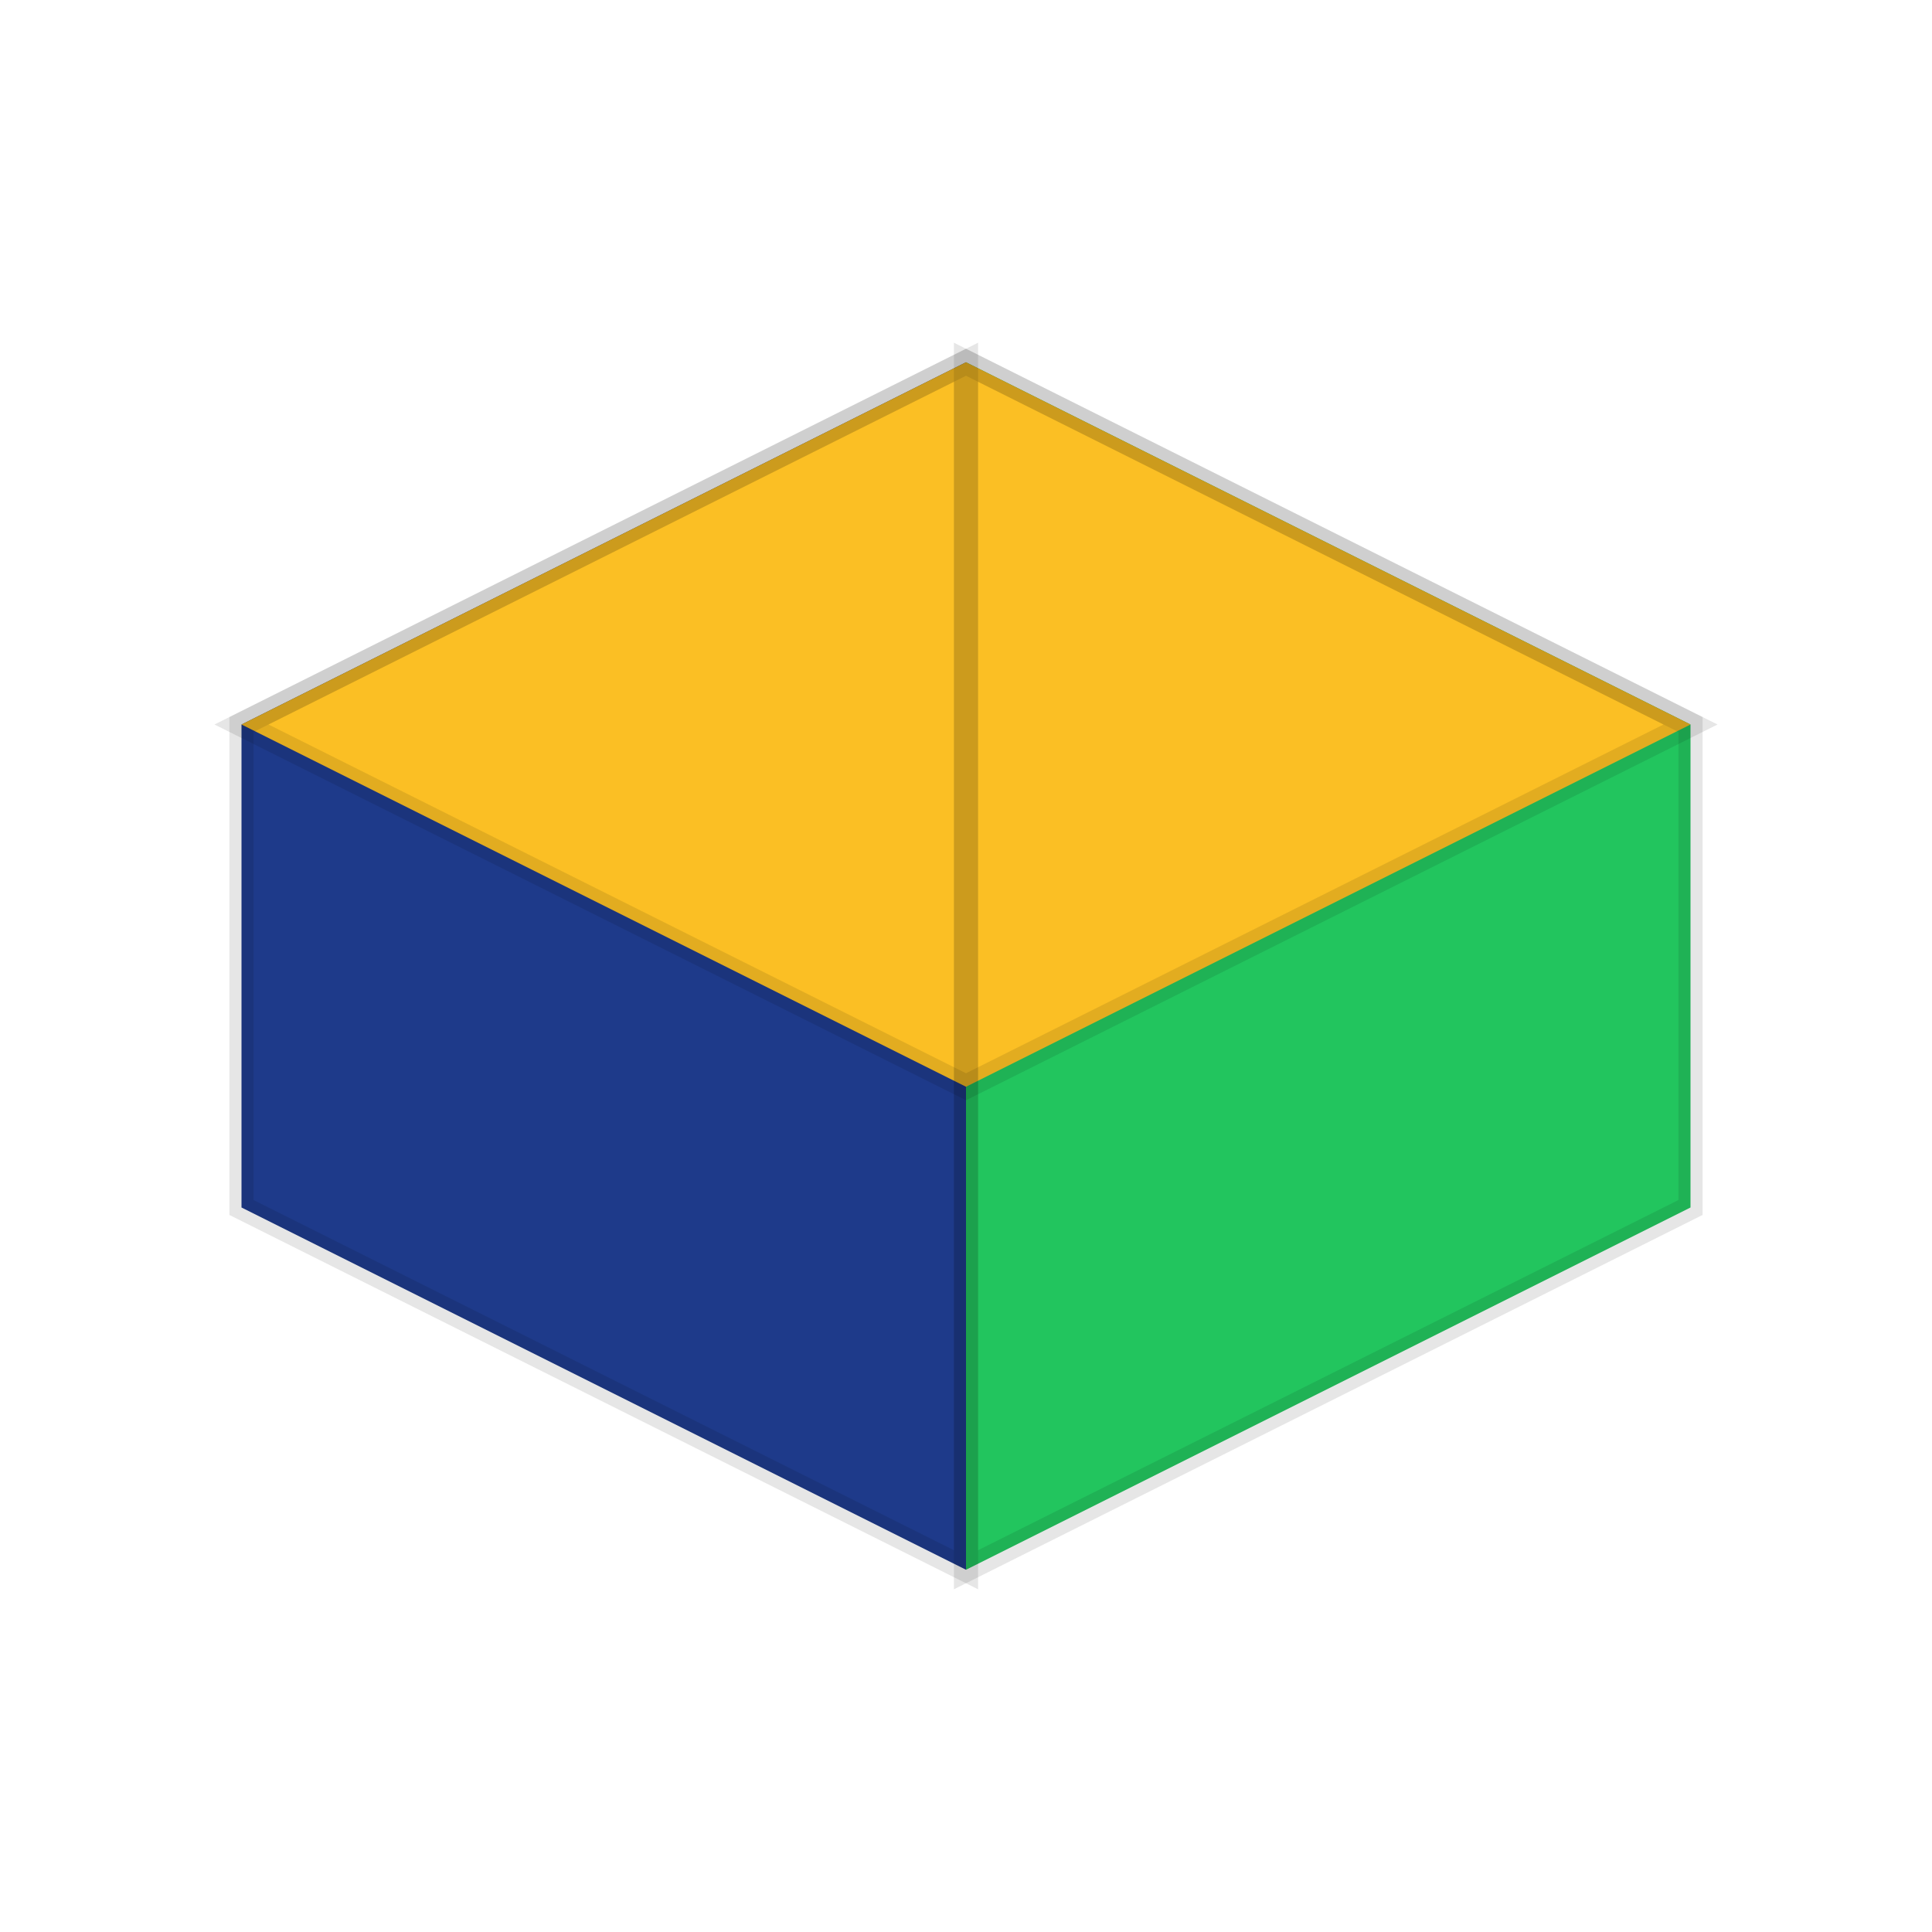
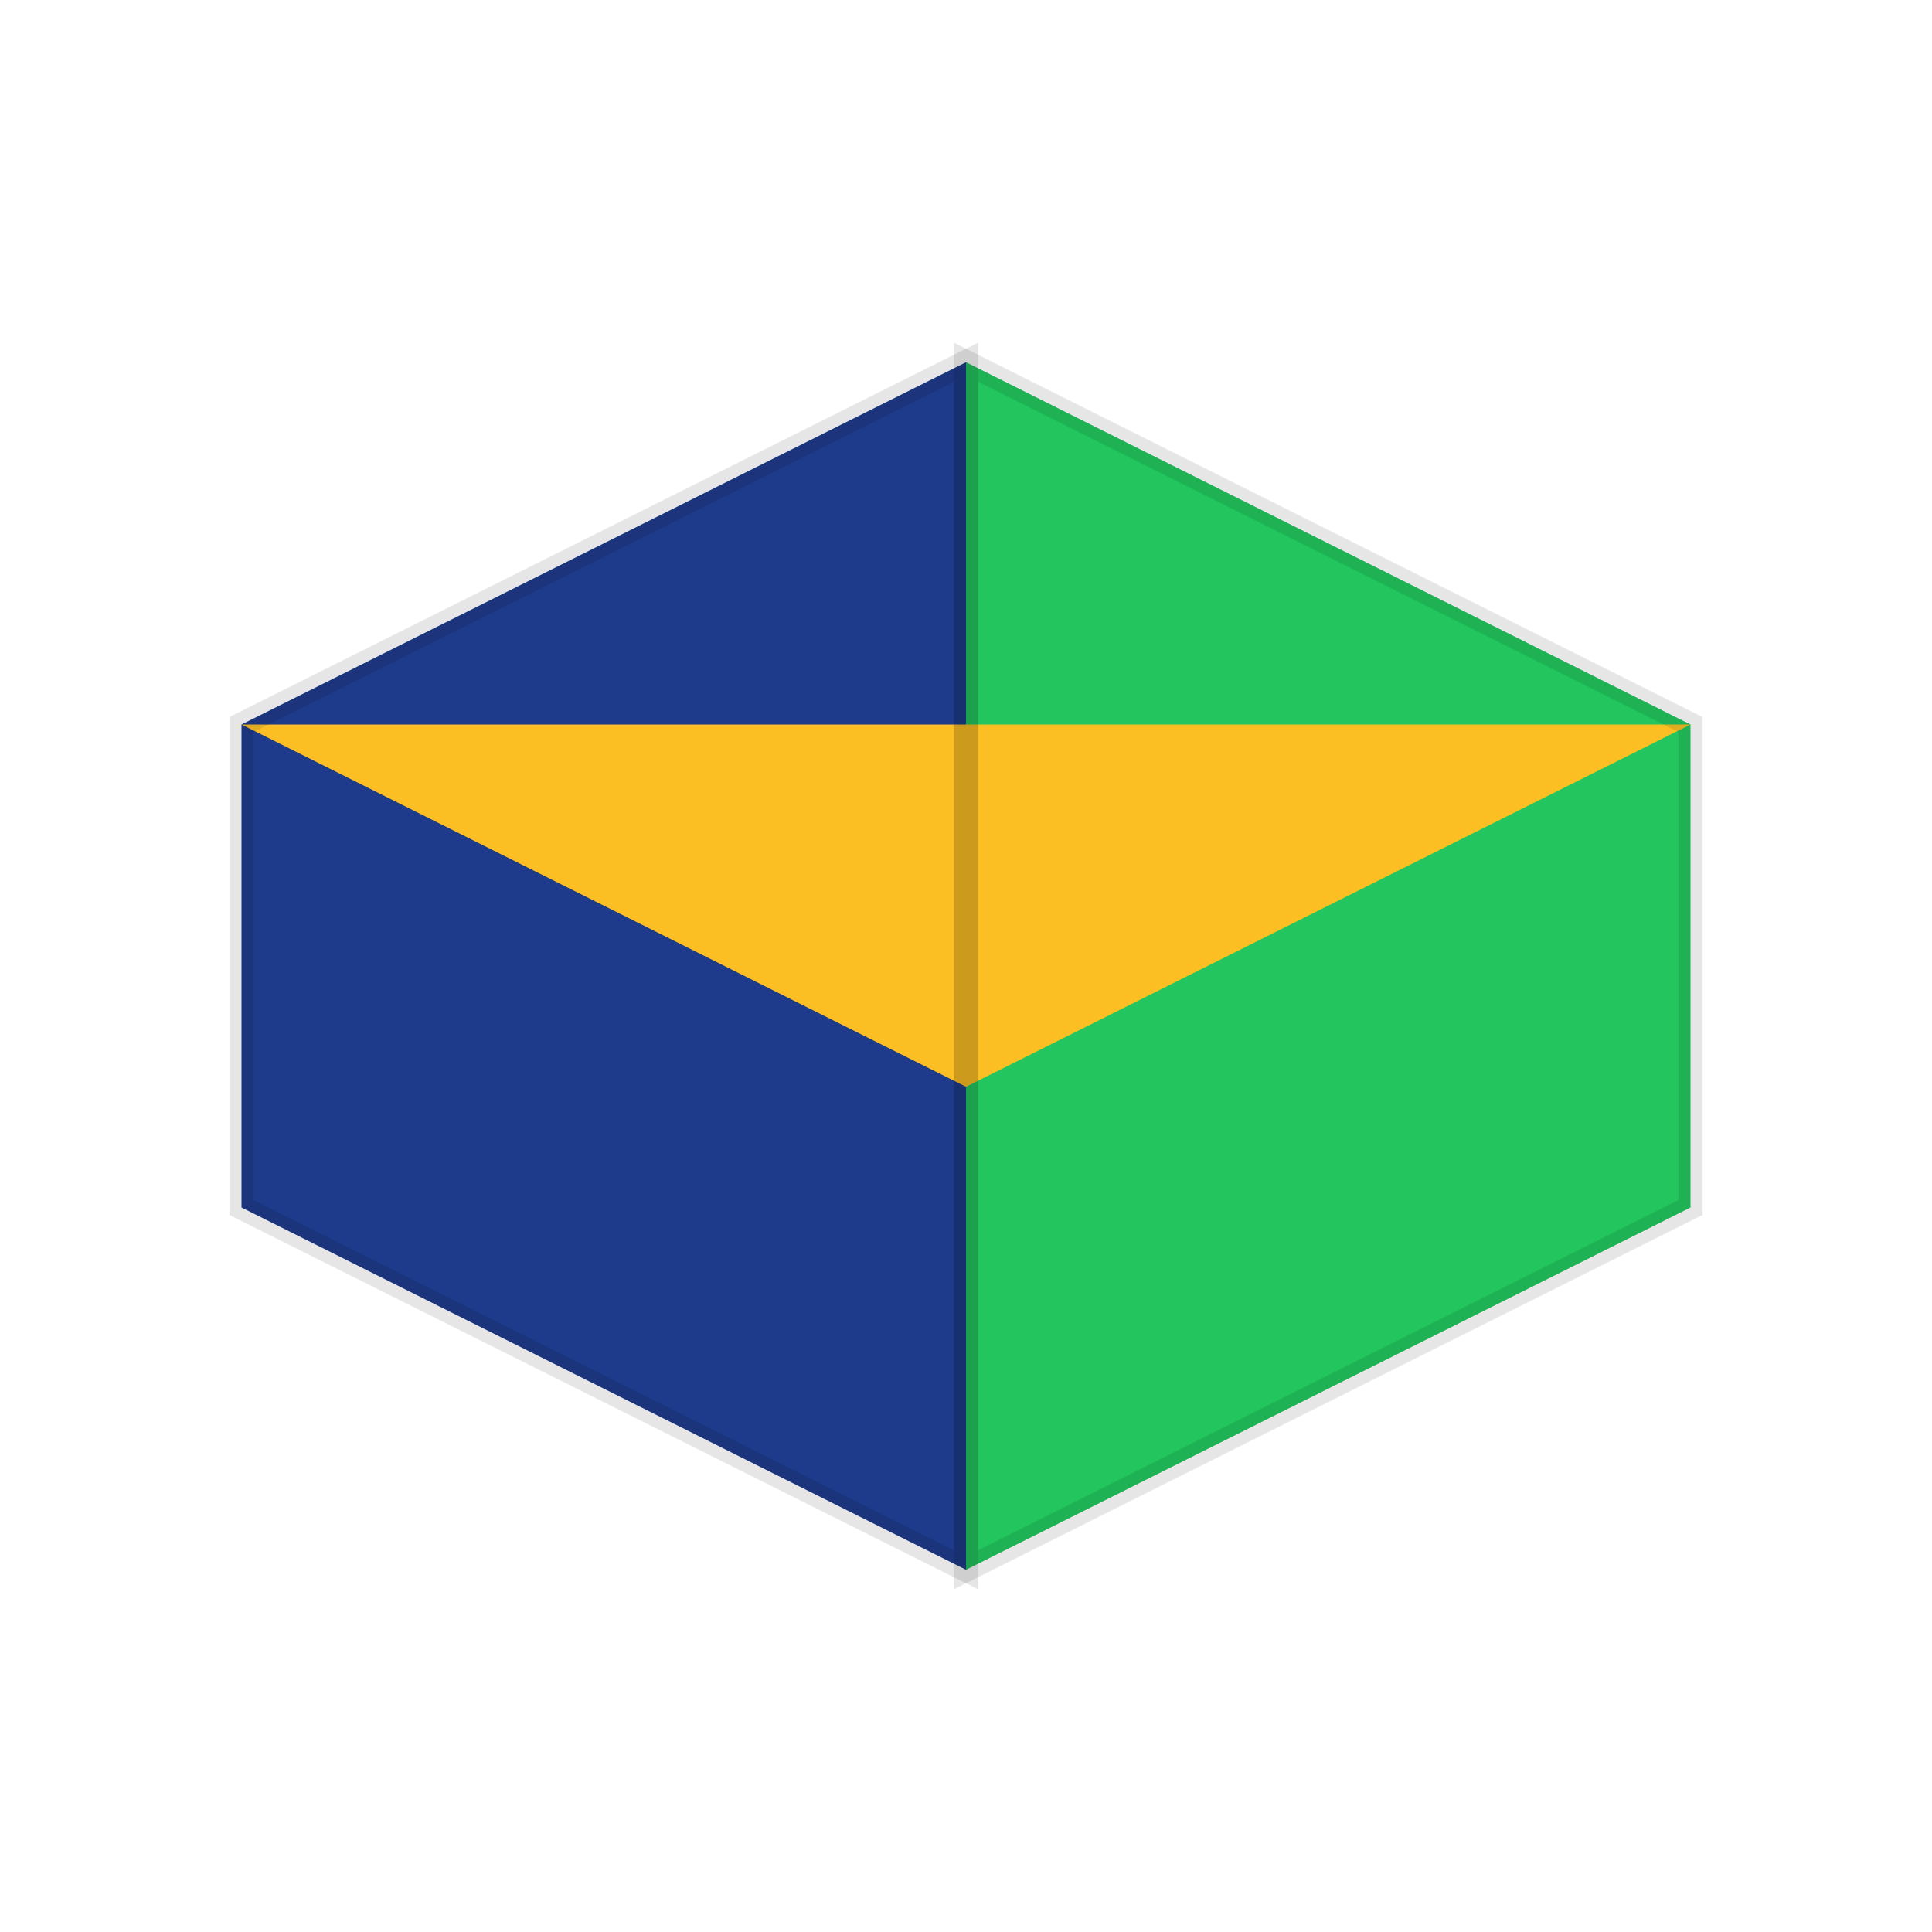
<svg xmlns="http://www.w3.org/2000/svg" width="16" height="16" viewBox="0 0 16 16" fill="none">
  <path d="M2 10L8 13L8 3L2 6Z" fill="#1e3a8a" />
  <path d="M8 13L14 10L14 6L8 3Z" fill="#22c55e" />
-   <path d="M2 6L8 3L14 6L8 9Z" fill="#fbbf24" />
+   <path d="M2 6L14 6L8 9Z" fill="#fbbf24" />
  <path d="M2 10L8 13L8 3L2 6Z" stroke="rgba(0,0,0,0.1)" stroke-width="0.2" fill="none" />
  <path d="M8 13L14 10L14 6L8 3Z" stroke="rgba(0,0,0,0.1)" stroke-width="0.2" fill="none" />
-   <path d="M2 6L8 3L14 6L8 9Z" stroke="rgba(0,0,0,0.1)" stroke-width="0.2" fill="none" />
</svg>